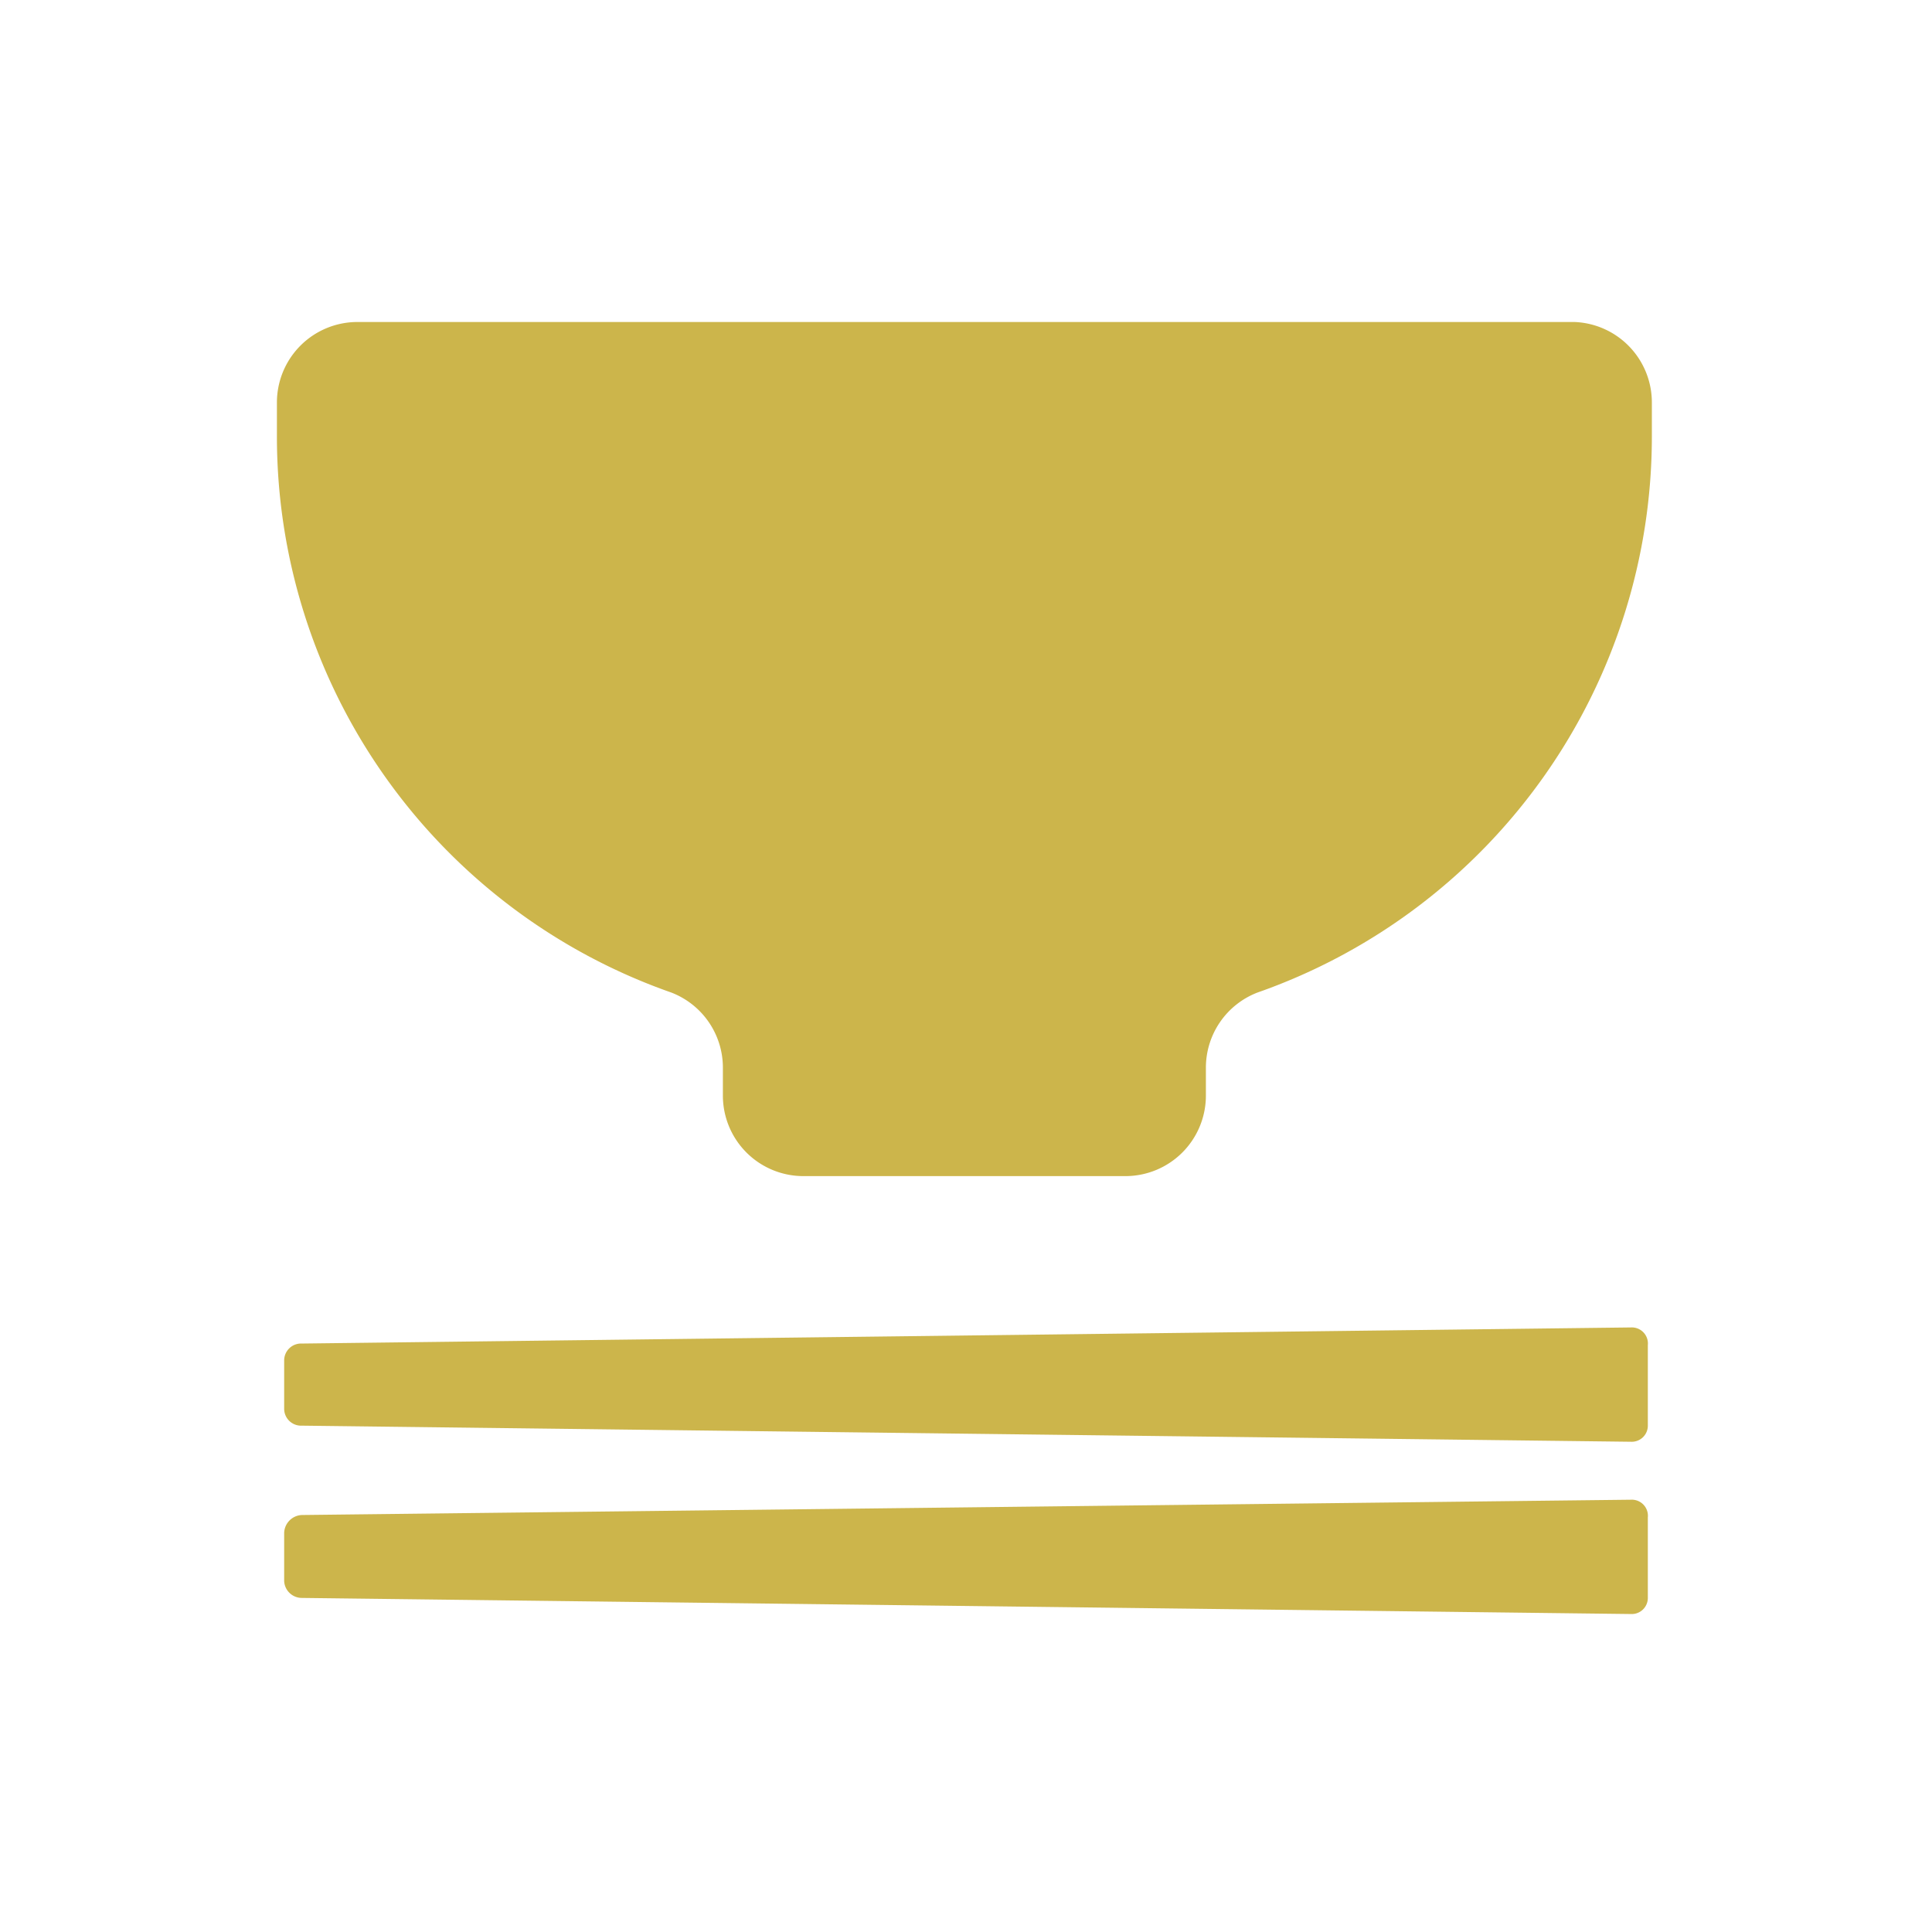
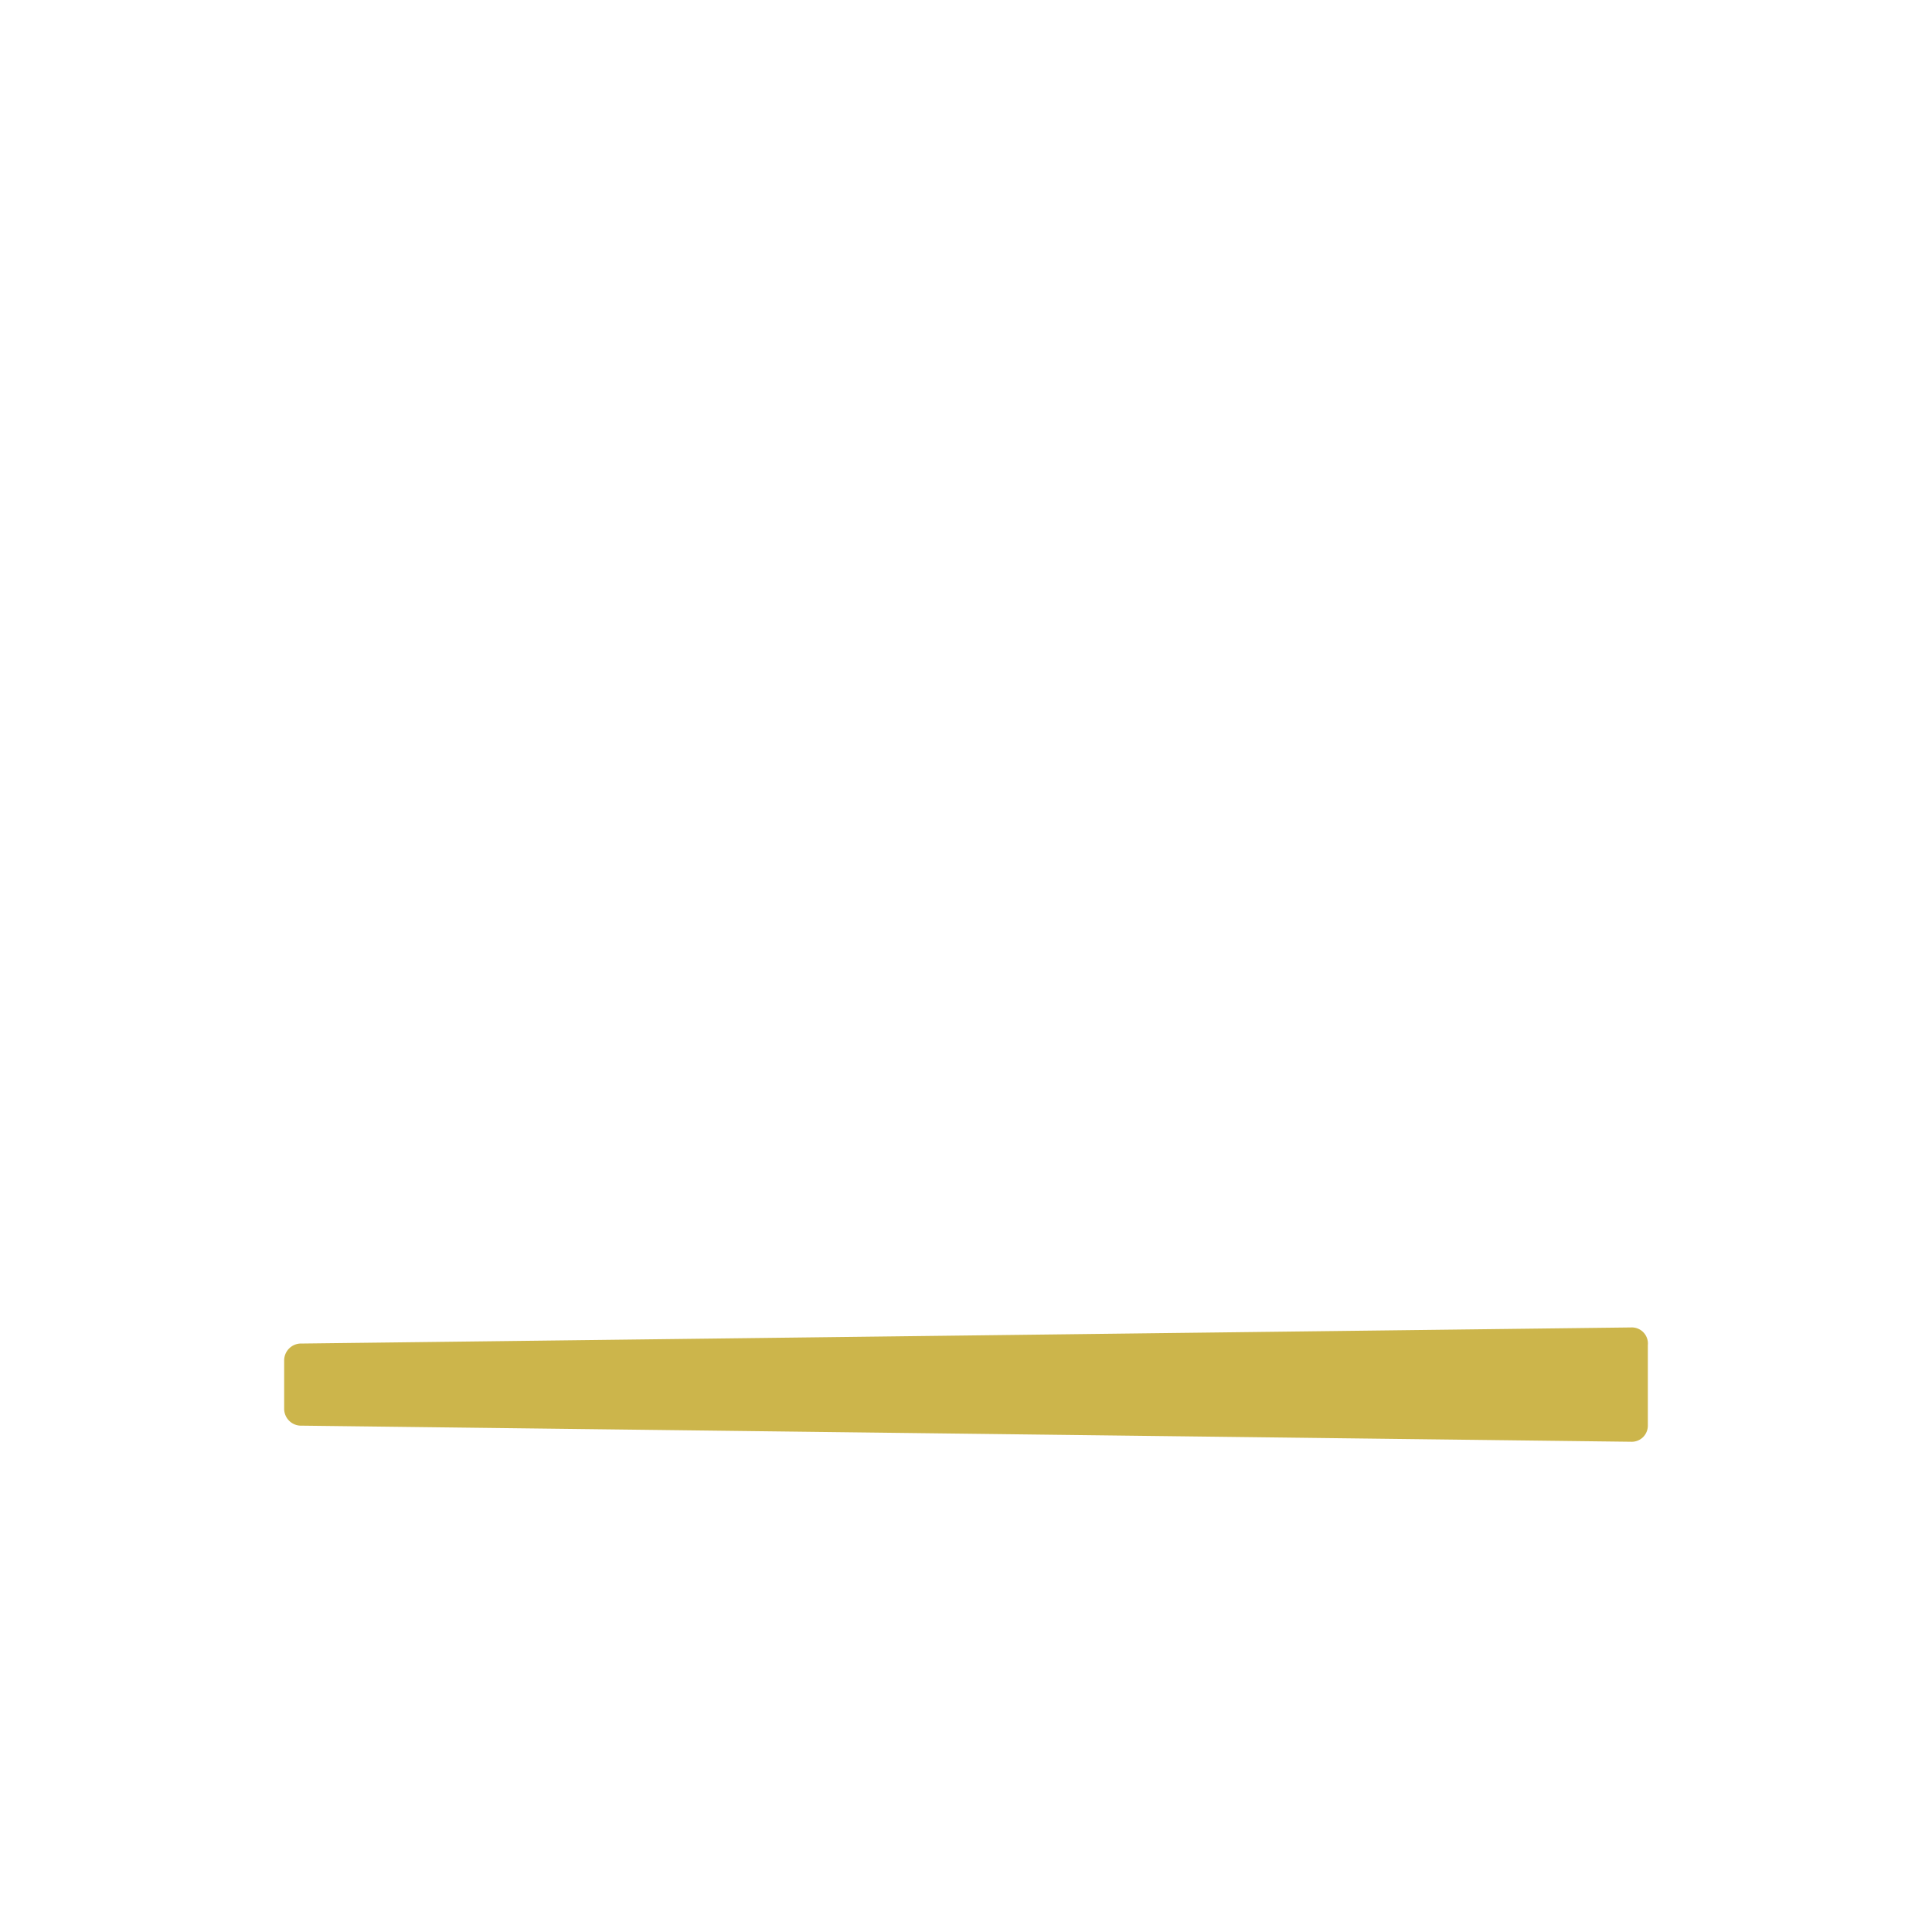
<svg xmlns="http://www.w3.org/2000/svg" id="レイヤー_1" data-name="レイヤー 1" width="24" height="24" viewBox="0 0 24 24">
  <defs>
    <style>
      .cls-1 {
        fill: #ccb54b;
      }
    </style>
  </defs>
  <g>
-     <path class="cls-1" d="M19.56,4H4.44a1,1,0,0,0-1,1v.39a7.32,7.32,0,0,0,4.9,6.94,1,1,0,0,1,.64.93v.35a1,1,0,0,0,1,1h4a1,1,0,0,0,1-1v-.35a1,1,0,0,1,.64-.93,7.32,7.32,0,0,0,4.9-6.94V5A1,1,0,0,0,19.56,4Z" />
    <path class="cls-1" d="M20.26,16.49l-16.51.2a.21.21,0,0,0-.22.21v.6a.21.21,0,0,0,.22.21l16.51.2a.2.2,0,0,0,.21-.2v-1A.2.2,0,0,0,20.26,16.49Z" />
-     <path class="cls-1" d="M20.26,18.63l-16.51.19a.23.23,0,0,0-.22.22v.6a.22.22,0,0,0,.22.21l16.51.2a.2.2,0,0,0,.21-.2v-1A.2.2,0,0,0,20.26,18.63Z" />
  </g>
</svg>